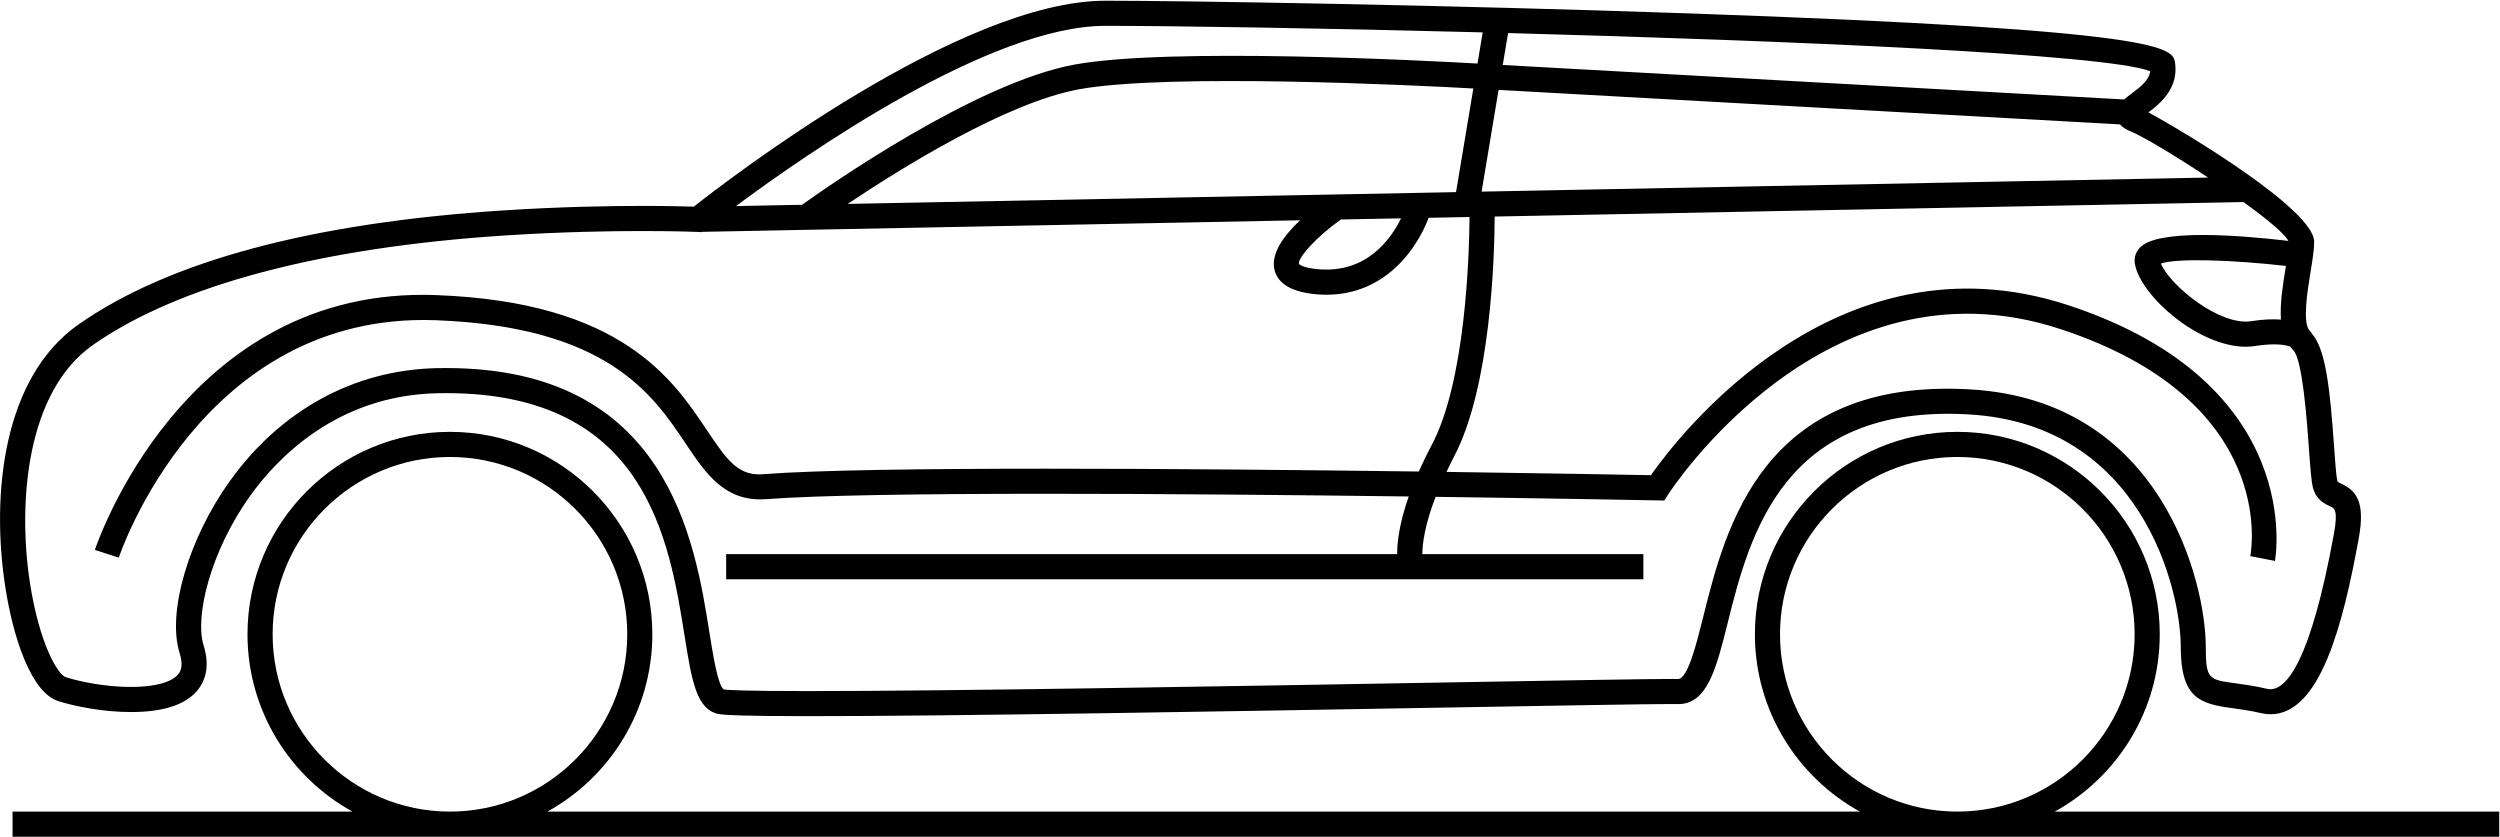
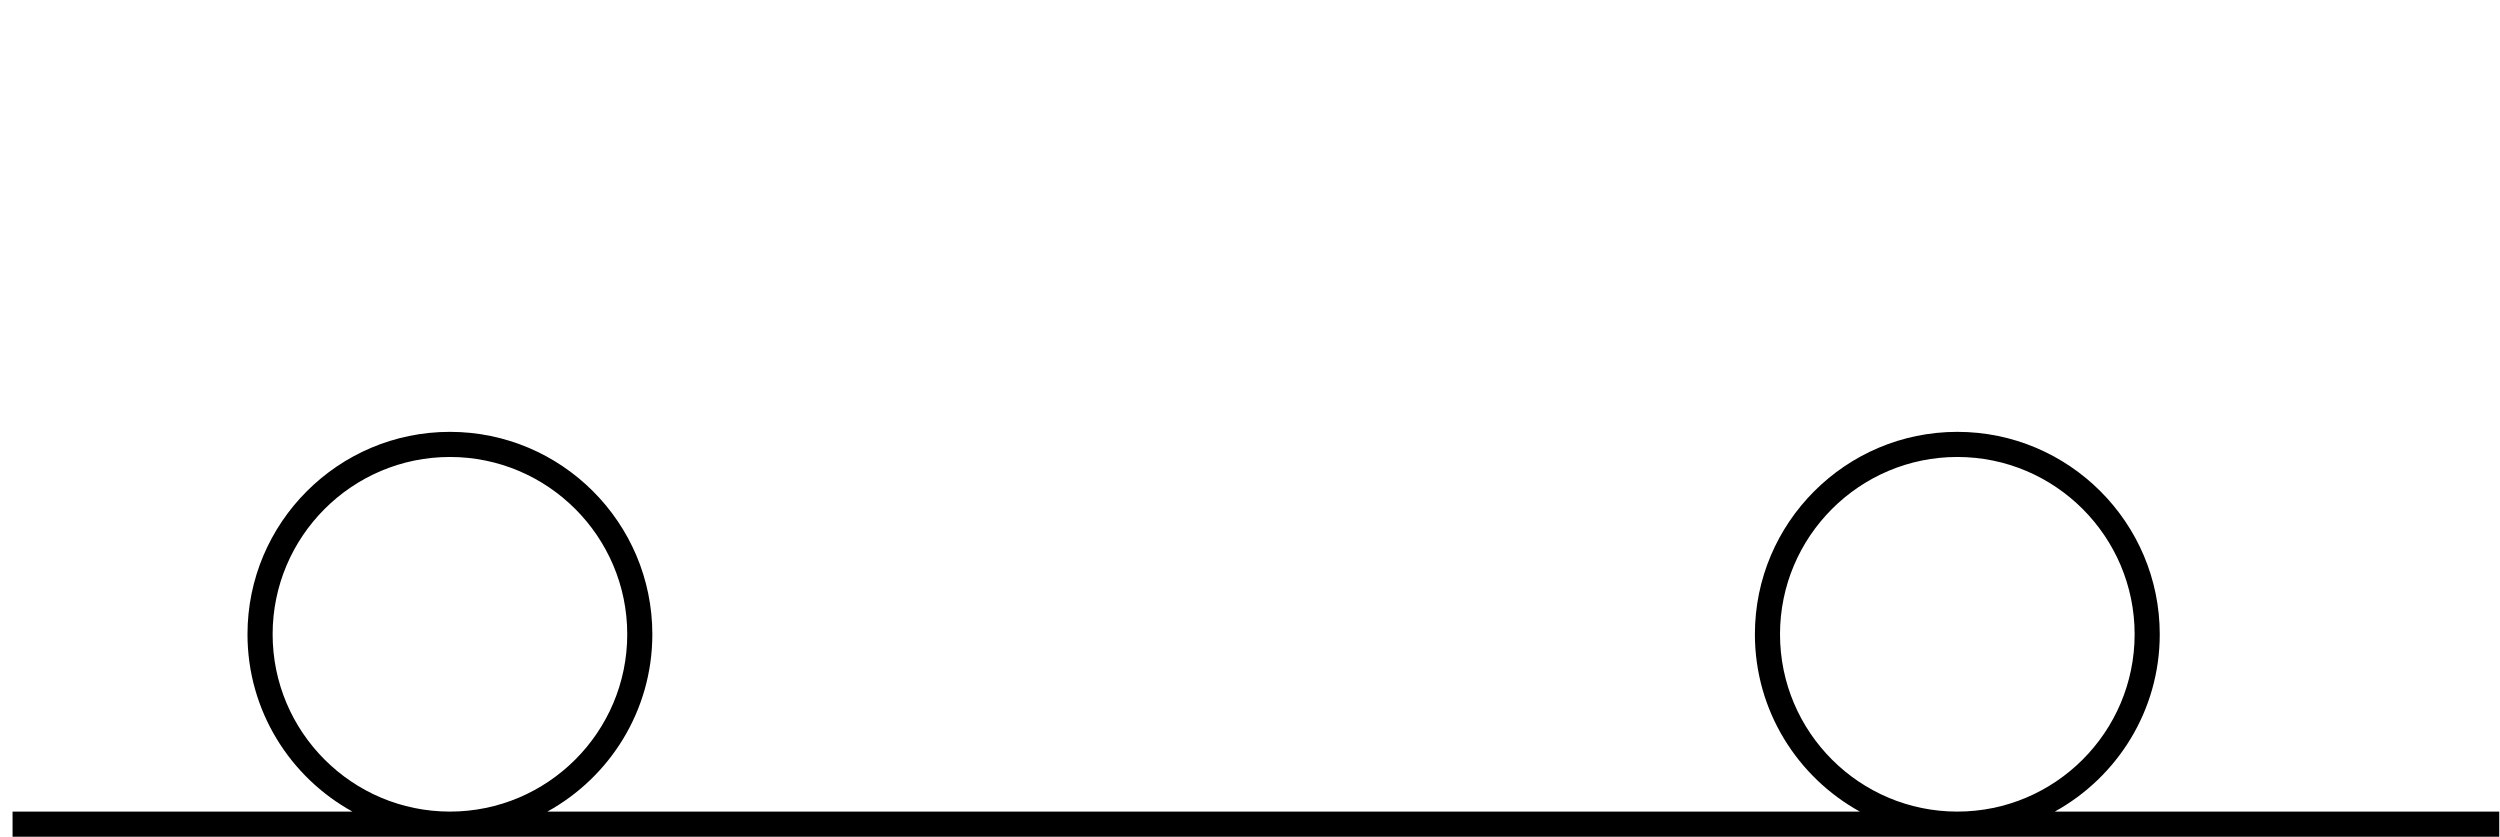
<svg xmlns="http://www.w3.org/2000/svg" id="Layer_1" viewBox="0 33.33 99.53 33.33">
-   <path d="m2.322 61.243c.665.21 1.775.435 2.897.435 1.335 0 2.244-.315 2.701-.938.232-.316.452-.87.186-1.717-.354-1.124.254-3.72 1.854-5.953 1.063-1.486 3.443-3.992 7.432-4.084l.382-.004c7.94 0 8.869 5.823 9.483 9.676.284 1.781.472 2.958 1.389 3.104.219.034.829.08 3.582.08 5.75 0 17.078-.198 25.35-.343 4.475-.078 8.01-.14 8.979-.14l.26.003c1.157-.001 1.512-1.42 1.962-3.217.864-3.456 2.186-8.747 9.605-8.316 6.886.395 8.436 6.977 8.436 9.251 0 2.063.782 2.272 2.058 2.444.324.044.703.095 1.139.198.125.029.251.045.374.045 1.973 0 2.884-3.541 3.516-7.004.261-1.432-.08-1.897-.715-2.185-.046-.021-.114-.052-.136-.089-.046-.185-.09-.791-.131-1.377-.157-2.216-.321-3.846-.87-4.483-.023-.041-.061-.09-.113-.146-.282-.324-.072-1.613.044-2.318.078-.478.146-.891.146-1.211 0-1.258-5.031-4.299-6.599-5.149.467-.348 1.195-.957 1.064-1.948-.083-.621-.176-1.324-19.346-1.993-9.635-.336-20.095-.505-23.244-.505-5.781 0-15.058 7.15-16.385 8.198-.321-.01-1.038-.029-2.042-.029-1.264 0-3.246.031-5.511.177-7.64.492-13.34 2.02-16.942 4.542-3.01 2.107-3.482 6.765-2.92 10.422.3 1.984 1.017 4.227 2.115 4.574zm88.487-15.189c-.313-.025-.698-.013-1.18.063-1.274.197-3.246-1.438-3.6-2.293.631-.227 2.896-.144 4.979.093-.004.029-.009.057-.014.086-.113.687-.228 1.421-.185 2.051zm-2.9-5.655-28.923.56.675-4.05 24.74 1.373c.091.104.216.193.385.26.515.206 1.825.994 3.123 1.857zm-34.526 1.669 2.396-.046c-.414.844-1.378 2.191-3.294 2.027-.652-.058-.772-.21-.773-.21-.048-.242.681-1.068 1.671-1.771zm-19.635-.62c2.131-1.426 6.327-4.039 9.22-4.565 3.558-.646 13.418-.155 15.688-.03l-.688 4.126zm51.856-5.282c-.044.347-.36.608-.761.903-.097.071-.189.144-.276.221l-24.74-1.373.213-1.271c11.173.303 23.818.832 25.564 1.52zm-26.575-1.547-.207 1.241c-2.09-.119-12.255-.649-16.033.039-3.954.72-9.888 4.889-10.857 5.584l-2.63.051c2.851-2.12 10.13-7.175 14.702-7.175 2.754 0 8.579.092 15.025.26zm-55.333 12.448c3.401-2.382 9.084-3.891 16.434-4.364 2.239-.145 4.197-.175 5.446-.175 1.359 0 2.182.035 2.188.035l.188.008.013-.011 23.793-.46c-.632.597-1.186 1.332-1.014 1.991.144.548.699.869 1.653.954.141.013.278.019.412.019 2.326 0 3.601-1.813 4.067-3.063l1.629-.031c-.014 1.575-.163 6.562-1.514 9.094-.197.37-.359.712-.506 1.038-9.033-.118-21.838-.216-26.067.104-1.013.092-1.45-.517-2.28-1.758-1.355-2.026-3.402-5.089-10.741-5.368-10.118-.41-13.585 10.037-13.62 10.143l.952.307c.032-.097 3.282-9.802 12.63-9.451 6.829.26 8.632 2.956 9.948 4.924.799 1.195 1.558 2.315 3.187 2.2 4.139-.313 16.604-.223 25.591-.107-.374 1.064-.463 1.814-.461 2.296h-26.714v1h36.516v-1h-8.8c.001-.402.094-1.154.527-2.282 5.018.068 8.723.14 8.825.142l.281.006.151-.238c.061-.098 6.251-9.669 15.616-6.59 8.644 2.84 7.612 8.788 7.563 9.04l.981.192c.014-.069 1.281-7.056-8.232-10.182-9.221-3.028-15.541 5.239-16.612 6.768-.917-.018-4.056-.074-8.138-.131.092-.191.174-.374.285-.582 1.479-2.772 1.624-7.962 1.633-9.584l29.811-.577c.924.668 1.646 1.262 1.787 1.546-2.114-.248-5.209-.466-5.907.264-.173.181-.245.413-.202.654.222 1.275 2.534 3.296 4.414 3.296.127 0 .252-.009.375-.029.309-.048.555-.065.749-.065.472 0 .63.094.644.086.039.048.072.101.12.143.371.352.55 2.85.625 3.916.059.816.095 1.291.158 1.548.124.499.48.661.694.758.162.073.316.143.143 1.094-.932 5.11-1.891 6.184-2.531 6.184-.046 0-.093-.006-.142-.018-.475-.113-.886-.169-1.237-.217-1.079-.145-1.191-.16-1.191-1.453 0-2.52-1.723-9.811-9.379-10.249-8.284-.477-9.748 5.537-10.633 9.072-.273 1.095-.615 2.458-1.001 2.458l-.25-.002c-.978 0-4.517.062-8.996.14-8.268.145-19.59.343-25.332.343-2.604 0-3.264-.043-3.408-.063-.236-.151-.432-1.381-.575-2.278-.586-3.676-1.677-10.519-10.471-10.519l-.405.004c-3.277.076-6.197 1.674-8.221 4.502-1.642 2.293-2.5 5.231-1.995 6.836.17.54.014.754-.038.824-.248.337-.938.53-1.895.53-1.009 0-2.029-.209-2.596-.388-.313-.099-1.053-1.307-1.432-3.772-.49-3.207-.13-7.606 2.507-9.452z" />
  <path d="m81.805 65.641c2.488-1.373 4.179-4.021 4.179-7.059 0-4.443-3.615-8.059-8.059-8.059s-8.059 3.615-8.059 8.059c0 3.037 1.69 5.686 4.179 7.059h-52.252c2.488-1.373 4.178-4.021 4.178-7.059 0-4.443-3.615-8.059-8.059-8.059s-8.059 3.615-8.059 8.059c0 3.037 1.69 5.686 4.178 7.059h-13.531v1h99v-1zm-70.951-7.059c0-3.893 3.167-7.059 7.059-7.059s7.059 3.166 7.059 7.059-3.167 7.059-7.059 7.059-7.059-3.166-7.059-7.059zm60.012 0c0-3.893 3.166-7.059 7.059-7.059s7.059 3.166 7.059 7.059-3.166 7.059-7.059 7.059-7.059-3.166-7.059-7.059z" />
</svg>